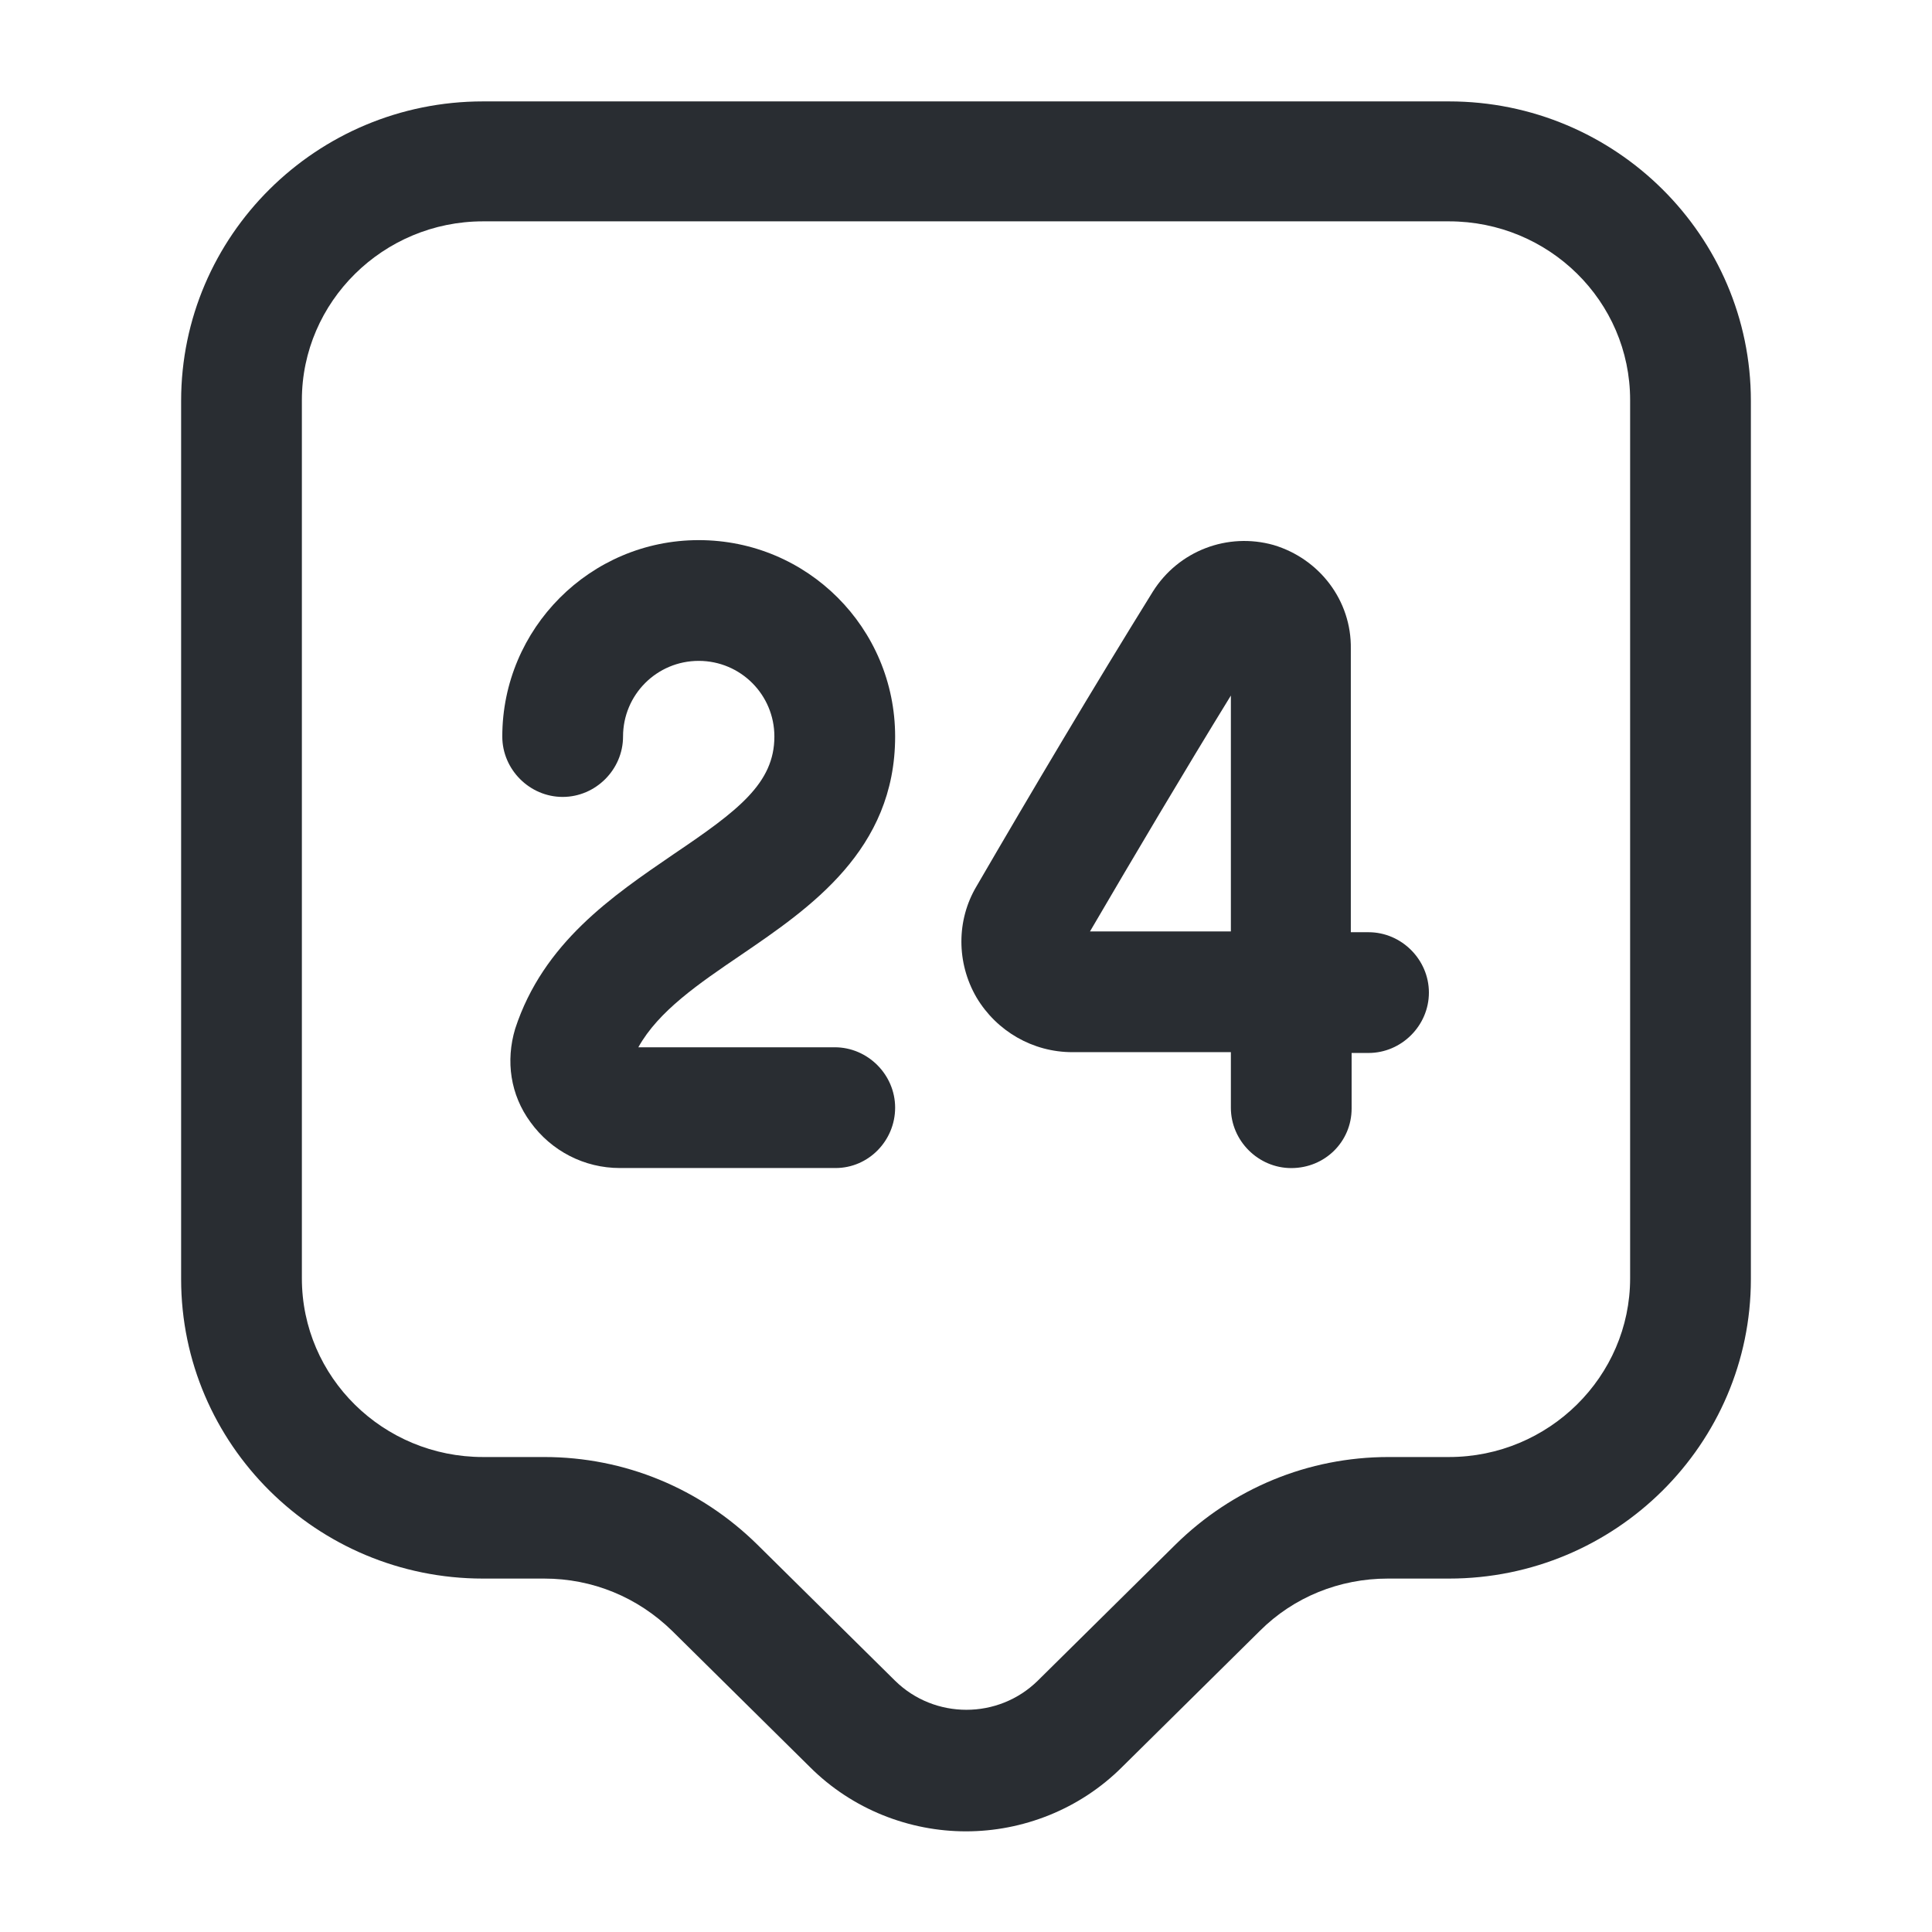
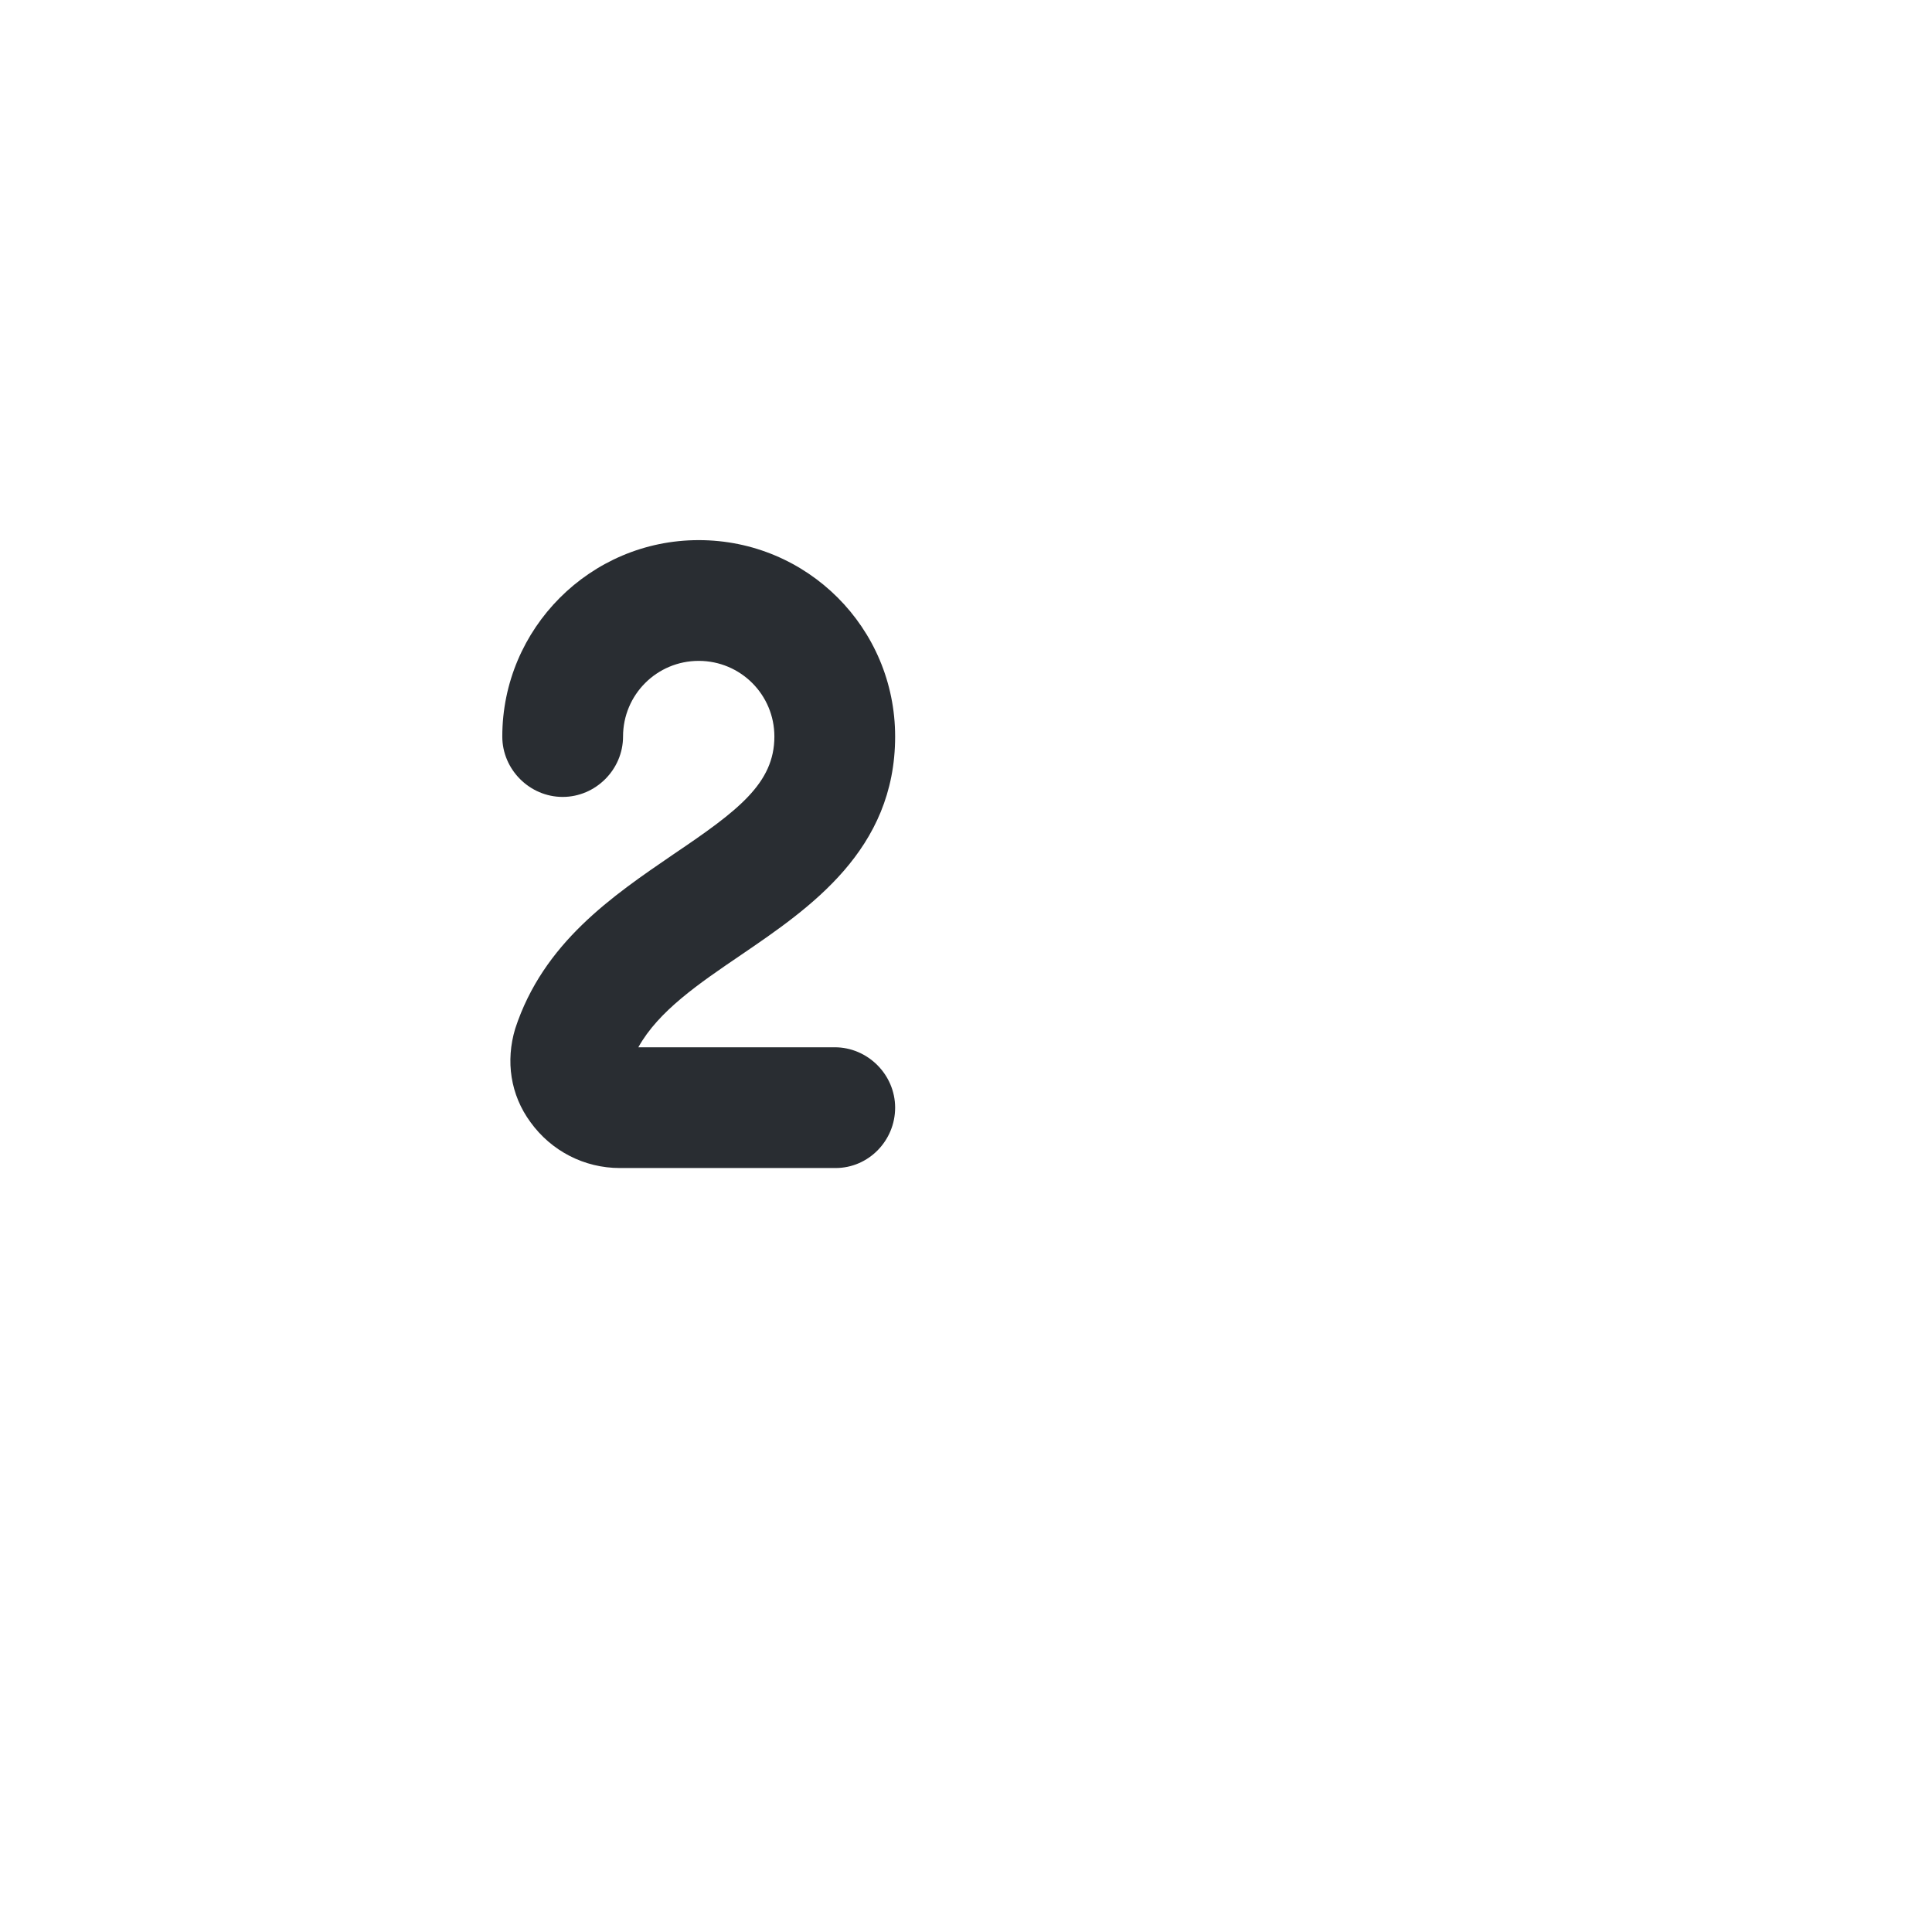
<svg xmlns="http://www.w3.org/2000/svg" width="72" height="72" viewBox="0 0 72 72" fill="none">
-   <path d="M36 68.249C33.9 68.249 31.77 67.439 30.18 65.849L25.05 60.779C23.76 59.519 22.08 58.829 20.28 58.829H18C11.79 58.829 6.75 53.819 6.75 47.669V14.939C6.75 8.789 11.79 3.779 18 3.779H54C60.21 3.779 65.25 8.789 65.25 14.939V47.669C65.25 53.819 60.21 58.829 54 58.829H51.72C49.92 58.829 48.21 59.519 46.95 60.779L41.82 65.849C40.23 67.439 38.1 68.249 36 68.249ZM18 8.249C14.28 8.249 11.25 11.249 11.25 14.909V47.639C11.25 51.329 14.28 54.299 18 54.299H20.28C23.28 54.299 26.1 55.469 28.23 57.569L33.36 62.639C34.83 64.079 37.2 64.079 38.67 62.639L43.8 57.569C45.93 55.469 48.75 54.299 51.75 54.299H54C57.72 54.299 60.75 51.299 60.75 47.639V14.909C60.75 11.219 57.72 8.249 54 8.249H18Z" fill="#292D32" />
  <path d="M31.139 43.529H23.099C21.779 43.529 20.549 42.899 19.769 41.819C19.019 40.799 18.839 39.539 19.199 38.339C20.249 35.129 22.829 33.389 25.109 31.829C27.509 30.209 28.859 29.189 28.859 27.449C28.859 25.889 27.599 24.629 26.039 24.629C24.479 24.629 23.219 25.889 23.219 27.449C23.219 28.679 22.199 29.699 20.969 29.699C19.739 29.699 18.719 28.679 18.719 27.449C18.719 23.429 21.989 20.129 26.039 20.129C30.089 20.129 33.359 23.399 33.359 27.449C33.359 31.679 30.179 33.839 27.629 35.579C26.039 36.659 24.539 37.679 23.789 39.029H31.109C32.339 39.029 33.359 40.049 33.359 41.279C33.359 42.509 32.369 43.529 31.139 43.529Z" fill="#292D32" />
-   <path d="M48.121 43.531C46.891 43.531 45.871 42.511 45.871 41.281V39.211H39.991C39.991 39.211 39.991 39.211 39.961 39.211C38.491 39.211 37.141 38.431 36.391 37.171C35.641 35.881 35.641 34.291 36.391 33.031C38.431 29.521 40.801 25.531 42.961 22.051C43.921 20.521 45.751 19.831 47.461 20.311C49.171 20.821 50.371 22.381 50.341 24.181V34.741H51.001C52.231 34.741 53.251 35.761 53.251 36.991C53.251 38.221 52.231 39.241 51.001 39.241H50.371V41.311C50.371 42.541 49.381 43.531 48.121 43.531ZM45.871 25.921C44.101 28.801 42.271 31.891 40.621 34.711H45.871V25.921Z" fill="#292D32" />
</svg>